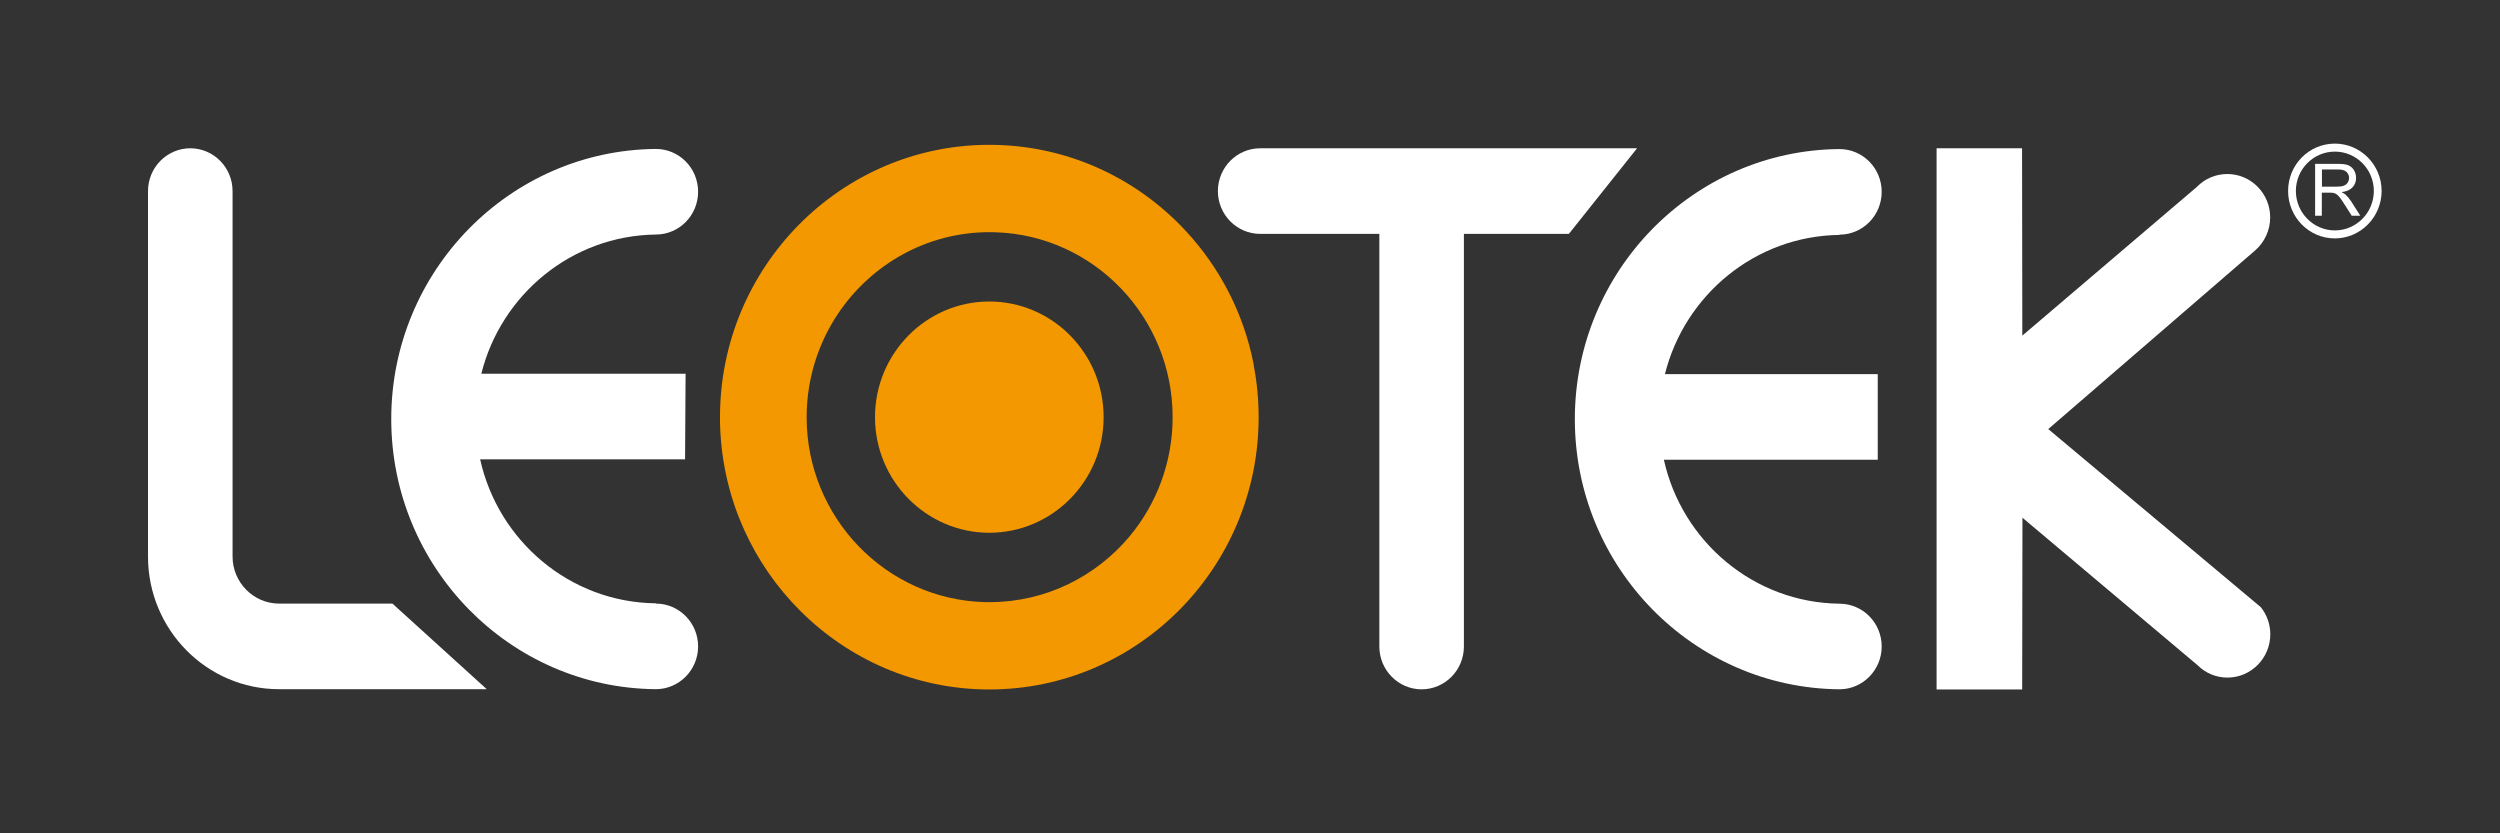
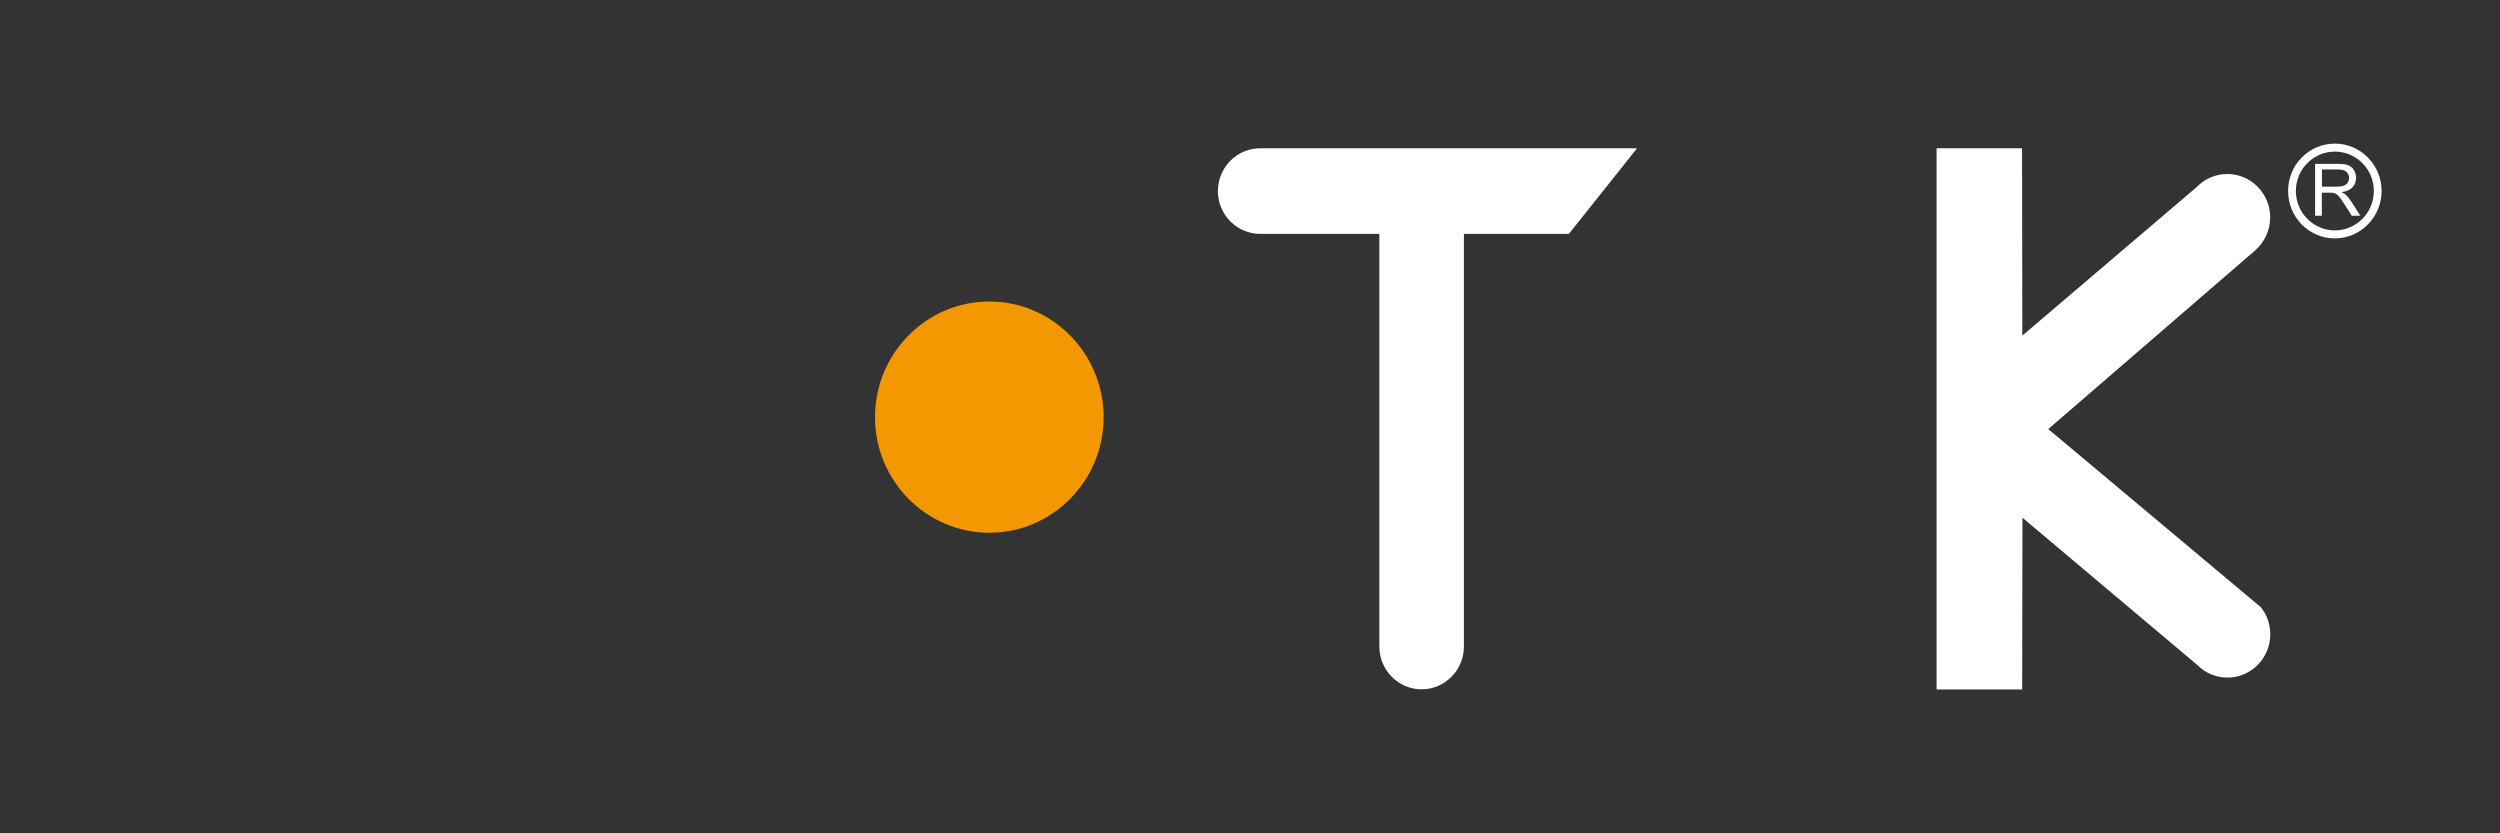
<svg xmlns="http://www.w3.org/2000/svg" width="1800" viewBox="0 0 1350 450" height="600" preserveAspectRatio="xMidYMid meet">
  <rect x="0" y="0" width="1350" height="450" fill="#333333" stroke="none" />
  <defs>
    <clipPath id="37e323cf13">
      <path d="M 79 80 L 263 80 L 263 372.301 L 79 372.301 Z M 79 80 " clip-rule="nonzero" />
    </clipPath>
    <clipPath id="6af24387be">
      <path d="M 657 80 L 885 80 L 885 372.301 L 657 372.301 Z M 657 80 " clip-rule="nonzero" />
    </clipPath>
    <clipPath id="1e4fbc8e1b">
      <path d="M 1235 77.551 L 1287 77.551 L 1287 129 L 1235 129 Z M 1235 77.551 " clip-rule="nonzero" />
    </clipPath>
    <clipPath id="347d6af59b">
      <path d="M 1045 80 L 1226 80 L 1226 372.301 L 1045 372.301 Z M 1045 80 " clip-rule="nonzero" />
    </clipPath>
    <clipPath id="33ec7551c8">
-       <path d="M 211 80 L 377 80 L 377 372.301 L 211 372.301 Z M 211 80 " clip-rule="nonzero" />
-     </clipPath>
+       </clipPath>
    <clipPath id="6707794597">
-       <path d="M 850 80 L 1017 80 L 1017 372.301 L 850 372.301 Z M 850 80 " clip-rule="nonzero" />
-     </clipPath>
+       </clipPath>
    <clipPath id="f26ed8e90a">
-       <path d="M 388 78 L 680 78 L 680 372.301 L 388 372.301 Z M 388 78 " clip-rule="nonzero" />
-     </clipPath>
+       </clipPath>
  </defs>
  <g clip-path="url(#37e323cf13)">
-     <path fill="#ffffff" d="M 150.688 372.16 C 111.645 372.16 79.926 340.051 79.926 300.527 L 79.926 103.188 C 79.926 90.445 90.168 80.074 102.754 80.074 C 115.344 80.074 125.586 90.445 125.586 103.188 L 125.586 300.527 C 125.586 314.492 136.891 325.941 150.688 325.941 L 211.918 325.941 L 262.84 372.16 Z M 150.688 372.16 " fill-opacity="1" fill-rule="nonzero" />
-   </g>
+     </g>
  <g clip-path="url(#6af24387be)">
    <path fill="#ffffff" d="M 767.68 372.234 C 755.09 372.234 744.848 361.867 744.848 349.125 L 744.848 126.297 L 680.488 126.297 C 667.902 126.297 657.66 115.93 657.66 103.188 C 657.66 90.445 667.902 80.074 680.488 80.074 L 884.023 80.074 L 847.188 126.297 L 790.508 126.297 L 790.508 349.125 C 790.508 361.867 780.266 372.234 767.68 372.234 Z M 767.68 372.234 " fill-opacity="1" fill-rule="nonzero" />
  </g>
  <path fill="#ffffff" d="M 1250.156 116.496 L 1250.156 88.488 L 1262.387 88.488 C 1264.879 88.488 1266.727 88.703 1268.008 89.207 C 1269.285 89.711 1270.352 90.648 1271.137 91.871 C 1271.918 93.168 1272.273 94.535 1272.273 96.121 C 1272.273 98.137 1271.633 99.793 1270.352 101.16 C 1269.074 102.527 1267.152 103.391 1264.449 103.75 C 1265.445 104.258 1266.156 104.688 1266.652 105.121 C 1267.723 106.129 1268.715 107.352 1269.711 108.863 L 1274.551 116.496 L 1269.926 116.496 L 1266.227 110.664 C 1265.16 109.008 1264.309 107.711 1263.598 106.777 C 1262.887 105.91 1262.316 105.266 1261.746 104.902 C 1261.18 104.543 1260.609 104.328 1260.113 104.184 C 1259.684 104.113 1259.043 104.039 1258.051 104.039 L 1253.781 104.039 L 1253.781 116.496 Z M 1253.781 100.801 L 1261.676 100.801 C 1263.383 100.801 1264.664 100.656 1265.586 100.297 C 1266.512 99.938 1267.293 99.359 1267.723 98.641 C 1268.219 97.848 1268.504 97.055 1268.504 96.121 C 1268.504 94.824 1268.008 93.672 1267.082 92.809 C 1266.156 91.945 1264.664 91.512 1262.602 91.512 L 1253.852 91.512 L 1253.852 100.801 Z M 1253.781 100.801 " fill-opacity="1" fill-rule="nonzero" />
  <g clip-path="url(#1e4fbc8e1b)">
    <path fill="#ffffff" d="M 1260.824 128.738 C 1246.883 128.738 1235.574 117.293 1235.574 103.109 C 1235.574 88.926 1246.883 77.551 1260.824 77.551 C 1274.762 77.551 1286.07 89.07 1286.07 103.109 C 1286.07 117.148 1274.762 128.738 1260.824 128.738 Z M 1260.824 81.871 C 1249.23 81.871 1239.773 91.375 1239.773 103.109 C 1239.773 114.844 1249.23 124.422 1260.824 124.422 C 1272.414 124.422 1281.871 114.844 1281.871 103.109 C 1281.871 91.375 1272.414 81.871 1260.824 81.871 Z M 1260.824 81.871 " fill-opacity="1" fill-rule="nonzero" />
  </g>
  <g clip-path="url(#347d6af59b)">
    <path fill="#ffffff" d="M 1045.758 372.234 L 1045.758 80.074 L 1091.91 80.074 L 1092.055 181.23 L 1186.281 100.953 C 1190.691 96.418 1196.523 93.973 1202.781 93.973 C 1215.512 93.973 1225.895 104.484 1225.895 117.371 C 1225.895 124.281 1222.906 130.762 1217.785 135.227 L 1106.062 231.699 L 1220.844 327.883 C 1224.117 331.988 1225.965 337.102 1225.965 342.5 C 1225.965 355.387 1215.582 365.898 1202.852 365.898 C 1196.809 365.898 1191.117 363.594 1186.852 359.348 L 1092.125 279.578 L 1091.98 372.305 L 1045.828 372.305 Z M 1045.758 372.234 " fill-opacity="1" fill-rule="nonzero" />
  </g>
  <g clip-path="url(#33ec7551c8)">
-     <path fill="#ffffff" d="M 354.145 325.934 C 366.734 325.934 376.977 336.301 376.977 349.047 C 376.977 361.789 366.734 372.156 354.145 372.156 C 275.277 371.508 211.273 306.352 211.273 226.293 C 211.273 146.234 275.277 81.148 354.145 80.43 C 366.734 80.43 376.977 90.727 376.977 103.539 C 376.977 116.355 366.734 126.652 354.145 126.652 C 308.703 127.227 270.586 159.047 259.918 201.812 L 370.219 201.812 L 369.934 248.035 L 259.277 248.035 C 269.02 292.098 307.777 325.285 354.145 325.789 " fill-opacity="1" fill-rule="nonzero" />
-   </g>
+     </g>
  <g clip-path="url(#6707794597)">
    <path fill="#ffffff" d="M 993.285 126.715 C 1005.875 126.715 1016.113 116.348 1016.113 103.605 C 1016.113 90.863 1005.945 80.496 993.285 80.496 C 914.418 81.145 850.414 146.297 850.414 226.359 C 850.414 306.418 914.418 371.5 993.285 372.219 C 1005.875 372.219 1016.113 361.852 1016.113 349.109 C 1016.113 336.367 1005.945 326 993.285 326 C 946.918 325.422 908.23 292.305 898.488 248.246 L 1013.98 248.246 L 1013.98 202.023 L 899.055 202.023 C 909.793 159.258 947.84 127.438 993.285 126.859 " fill-opacity="1" fill-rule="nonzero" />
  </g>
  <g clip-path="url(#f26ed8e90a)">
-     <path fill="#f39800" d="M 677.027 196.969 C 671.691 169.363 658.68 144.488 640.332 124.719 C 613.805 96.105 576.043 78.203 534.227 78.203 C 454.004 78.203 388.793 144.199 388.793 225.219 C 388.793 227.449 388.793 229.68 388.934 231.906 C 390.641 270.152 406.855 304.66 432.172 329.895 C 458.484 356.133 494.473 372.309 534.227 372.309 C 614.445 372.309 679.66 306.383 679.66 225.293 C 679.66 215.66 678.734 206.168 676.957 197.039 Z M 610.035 289.562 C 591.898 311.273 564.734 325.148 534.438 325.148 C 533.656 325.148 532.801 325.148 532.02 325.148 C 478.613 323.852 435.586 279.57 435.586 225.293 C 435.586 204.516 441.914 185.18 452.652 169.219 C 470.504 142.762 500.445 125.363 534.438 125.363 C 535.648 125.363 536.785 125.363 537.922 125.438 C 590.832 127.305 633.219 171.375 633.219 225.293 C 633.219 249.734 624.473 272.238 609.965 289.633 Z M 610.035 289.562 " fill-opacity="1" fill-rule="nonzero" />
+     <path fill="#f39800" d="M 677.027 196.969 C 613.805 96.105 576.043 78.203 534.227 78.203 C 454.004 78.203 388.793 144.199 388.793 225.219 C 388.793 227.449 388.793 229.68 388.934 231.906 C 390.641 270.152 406.855 304.66 432.172 329.895 C 458.484 356.133 494.473 372.309 534.227 372.309 C 614.445 372.309 679.66 306.383 679.66 225.293 C 679.66 215.66 678.734 206.168 676.957 197.039 Z M 610.035 289.562 C 591.898 311.273 564.734 325.148 534.438 325.148 C 533.656 325.148 532.801 325.148 532.02 325.148 C 478.613 323.852 435.586 279.57 435.586 225.293 C 435.586 204.516 441.914 185.18 452.652 169.219 C 470.504 142.762 500.445 125.363 534.438 125.363 C 535.648 125.363 536.785 125.363 537.922 125.438 C 590.832 127.305 633.219 171.375 633.219 225.293 C 633.219 249.734 624.473 272.238 609.965 289.633 Z M 610.035 289.562 " fill-opacity="1" fill-rule="nonzero" />
  </g>
  <path fill="#f39800" d="M 472.5 225.289 C 472.5 190.855 500.164 162.816 534.227 162.816 C 568.293 162.816 595.957 190.855 595.957 225.289 C 595.957 259.727 568.223 287.691 534.227 287.691 C 500.234 287.691 472.5 259.652 472.5 225.289 Z M 472.5 225.289 " fill-opacity="1" fill-rule="nonzero" />
</svg>